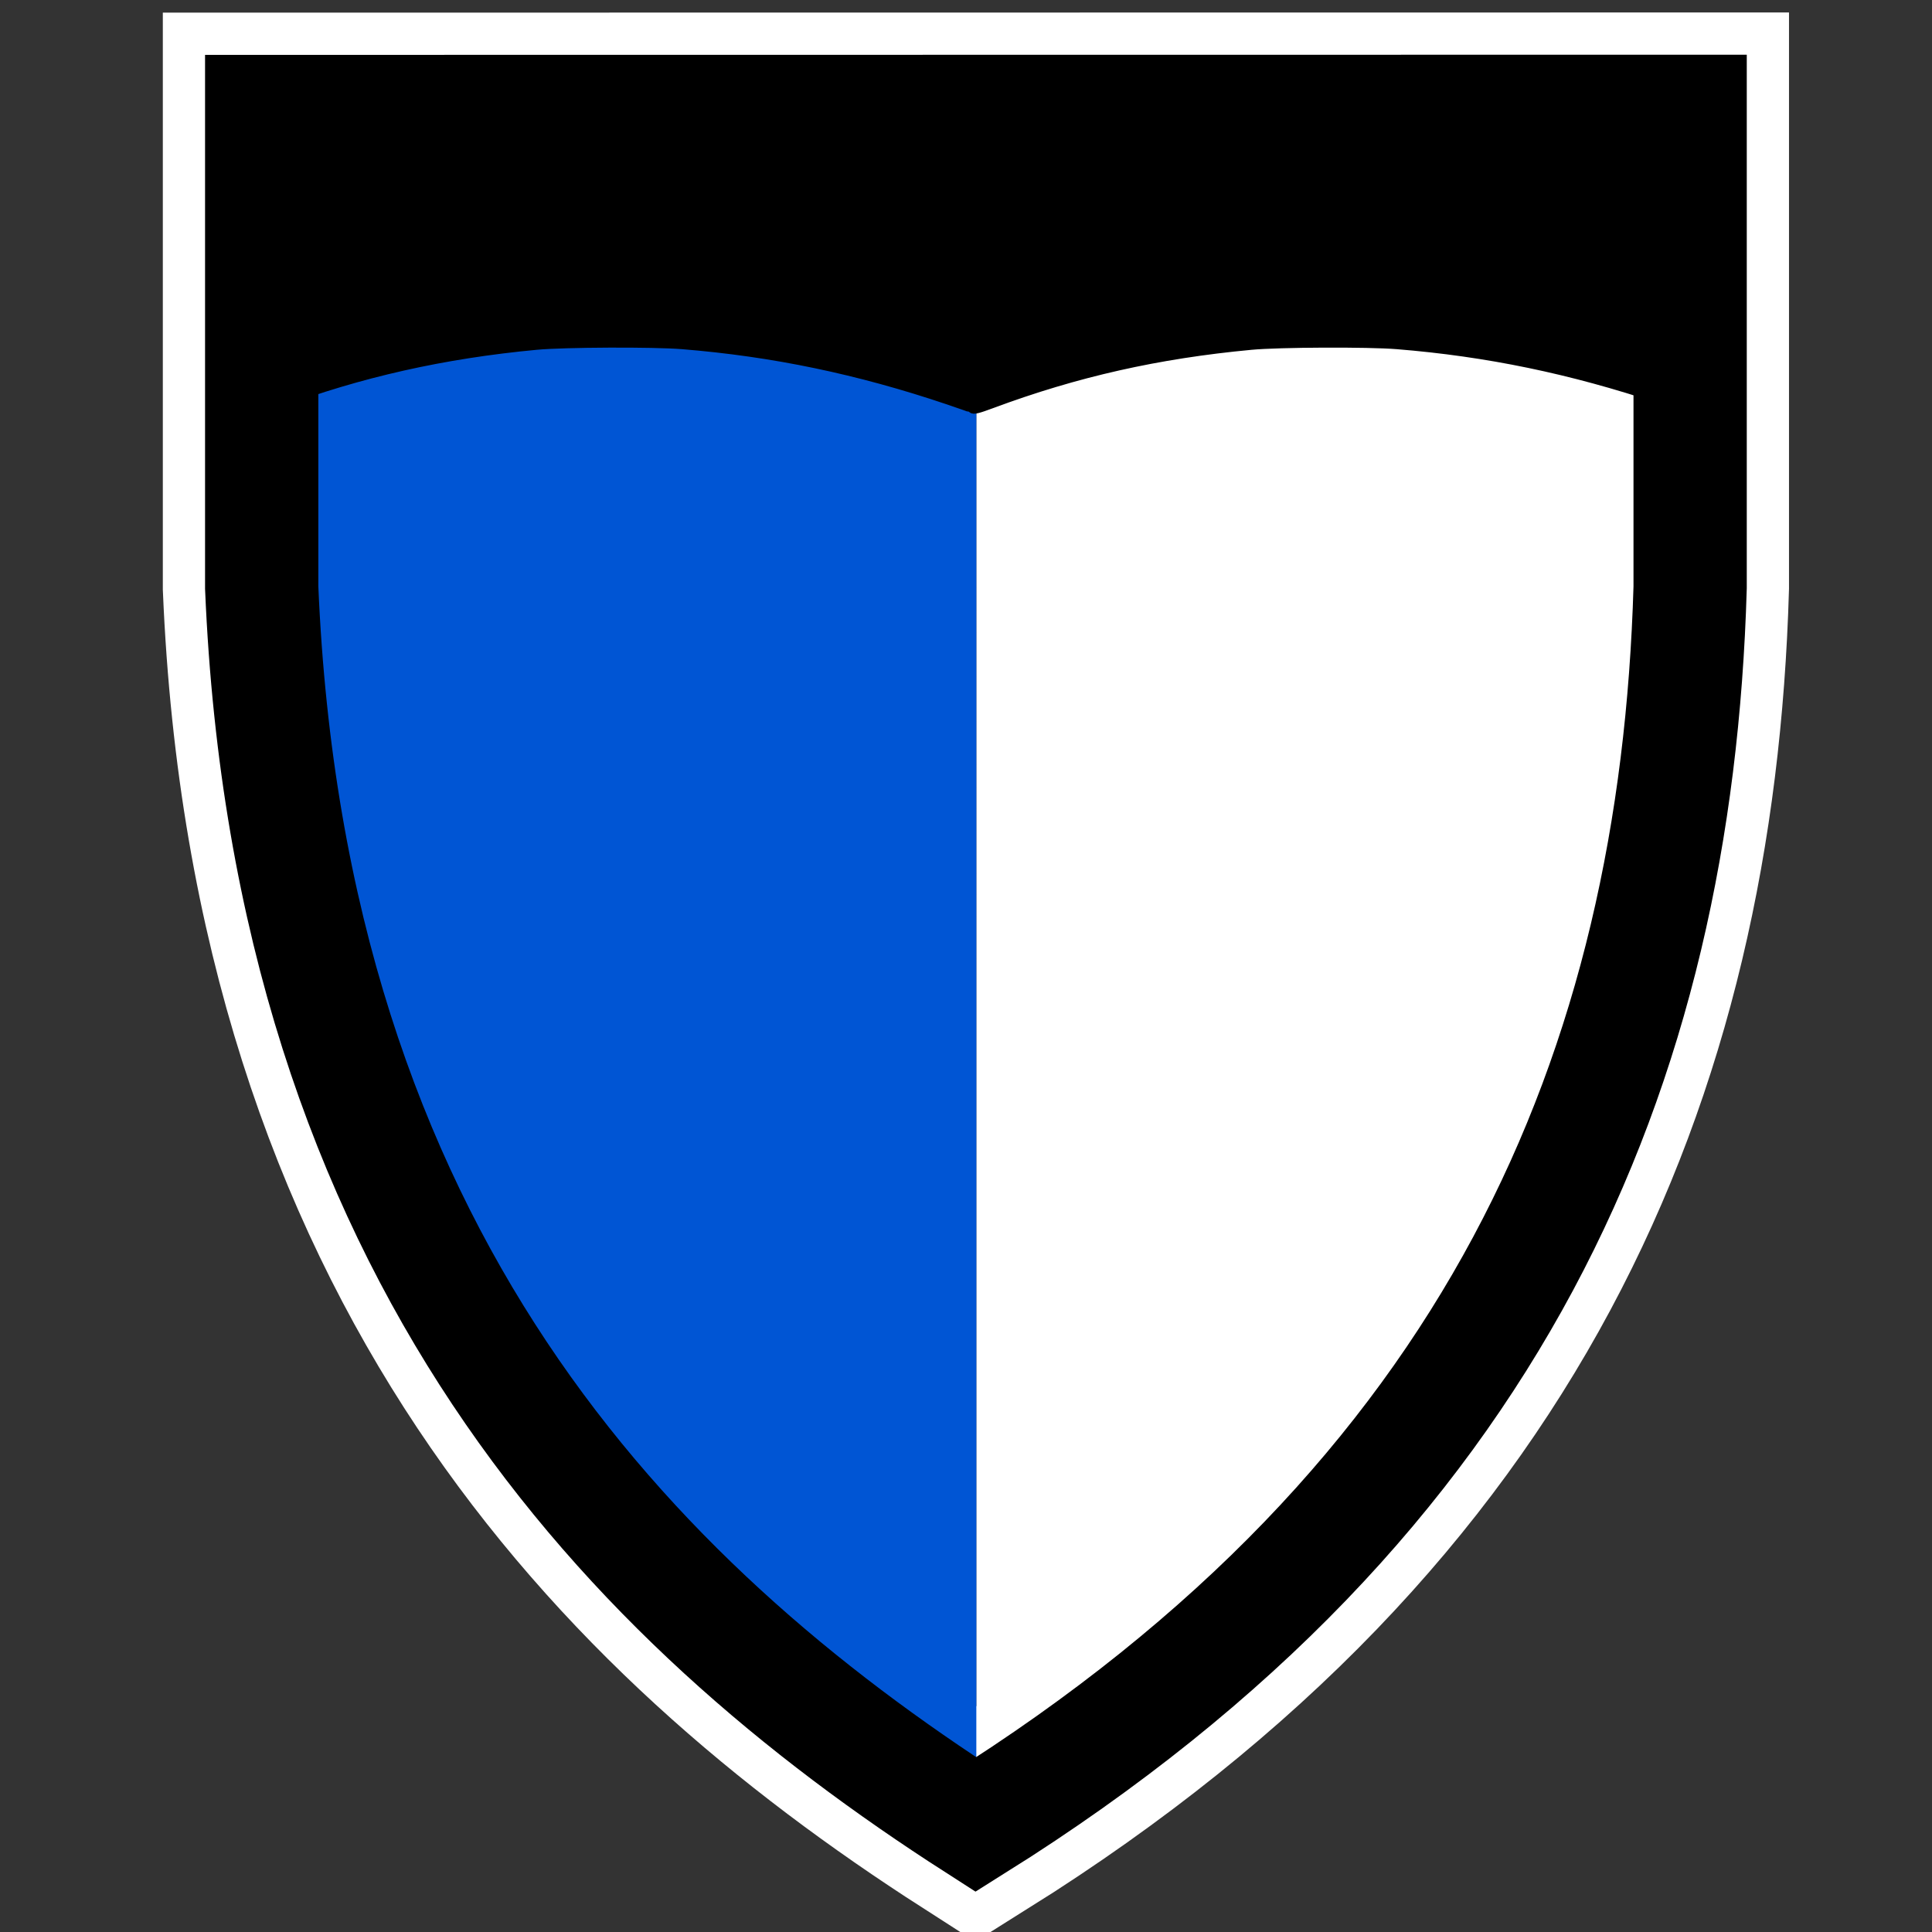
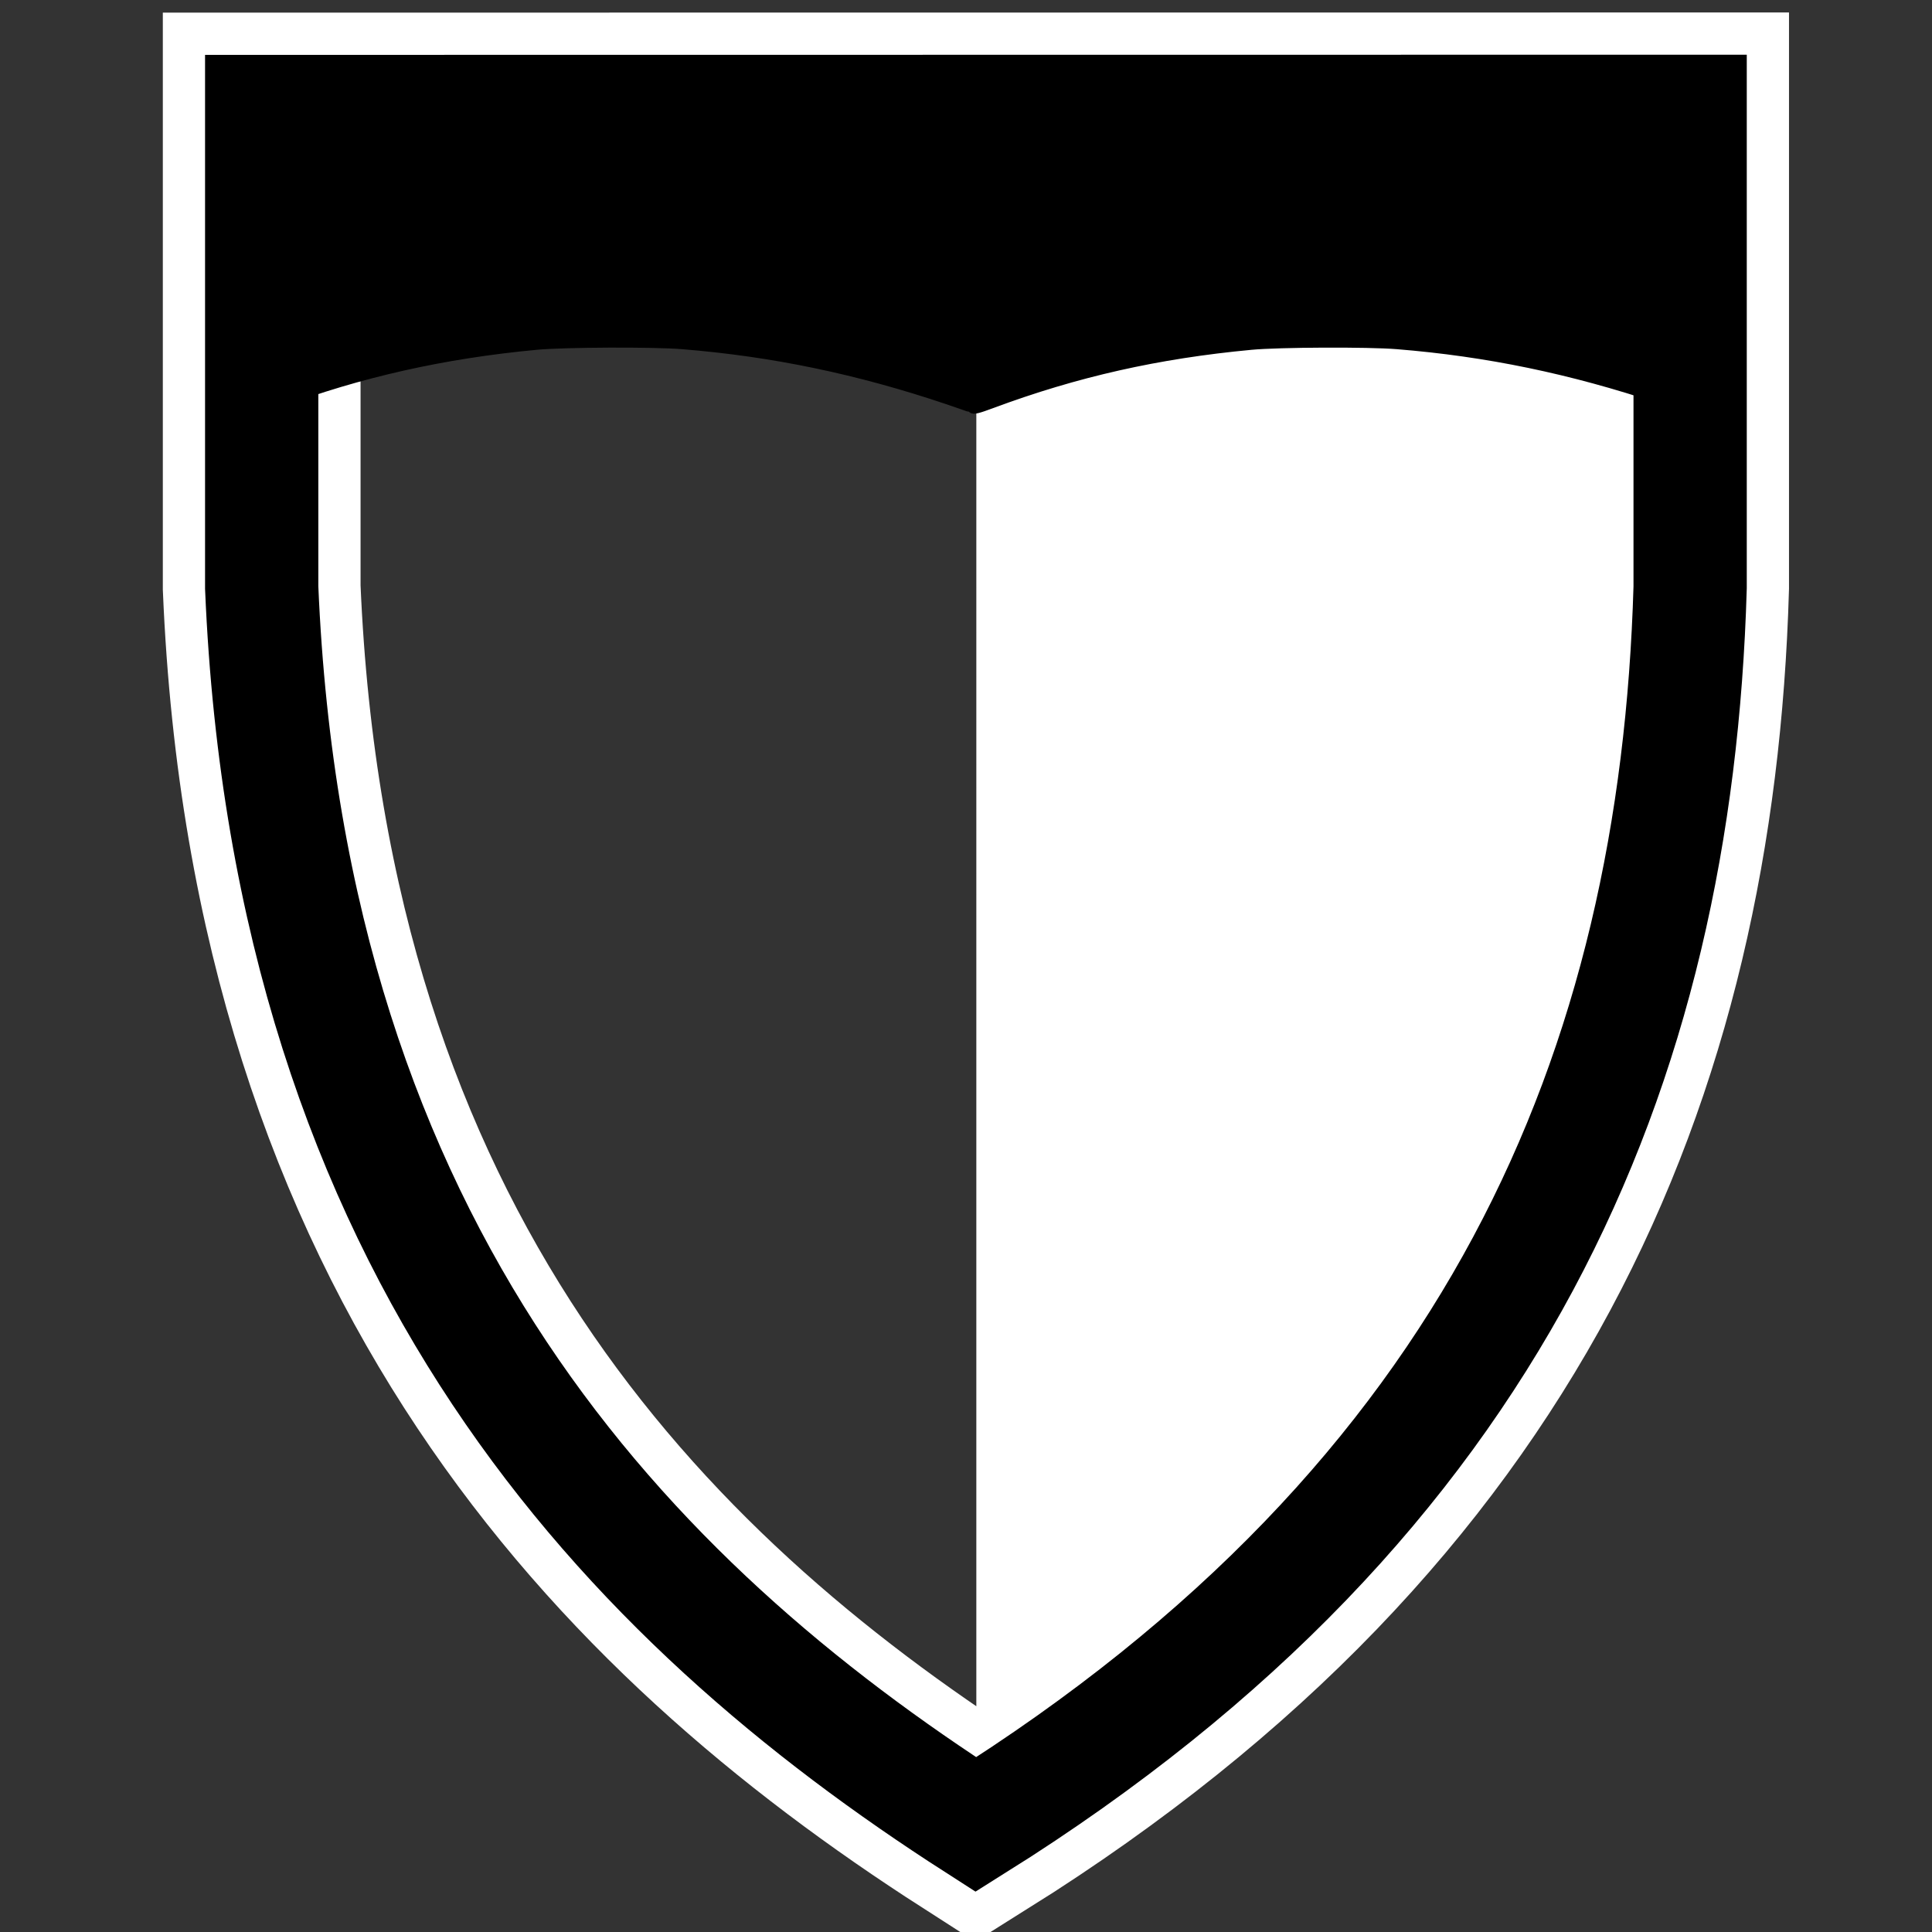
<svg xmlns="http://www.w3.org/2000/svg" xmlns:ns1="http://www.inkscape.org/namespaces/inkscape" xmlns:ns2="http://sodipodi.sourceforge.net/DTD/sodipodi-0.dtd" width="32" height="32" viewBox="0 0 30 30" id="svg2" version="1.1" ns1:version="1.1.1 (3bf5ae0d25, 2021-09-20)" ns2:docname="Escutcheon_rev2a_favicon.svg" ns1:export-filename="C:\Users\ian\Documents\Synced Documents\Design\GIMP-Inkscape\Heraldry\Escutcheon_rev1b_icon.png" ns1:export-xdpi="42.48727" ns1:export-ydpi="42.48727">
  <rect x="0" y="0" width="30" height="30" fill="#333333" stroke="none" />
  <defs id="defs4">
    <clipPath id="artboard_clip_path">
      <path ns1:connector-curvature="0" d="M 54,63 H 307 V 367 H 54 Z" id="path4245" />
    </clipPath>
    <clipPath id="artboard_clip_path-1">
-       <path ns1:connector-curvature="0" d="M 67.5,60.333 H 297 V 279.696 327.117 L 217.378,414 H 67.5 Z" id="path5094" />
+       <path ns1:connector-curvature="0" d="M 67.5,60.333 H 297 L 217.378,414 H 67.5 Z" id="path5094" />
    </clipPath>
    <clipPath id="inner_stroke_clip_path">
-       <path ns1:connector-curvature="0" d="m 225.264,73.755 c 0.871,10.244 1.235,12.399 3.152,21.835 2.101,9.761 1.889,15.293 -0.659,20.948 -3.975,8.741 -7.335,11.677 -13.759,12.014 -2.92,0.153 -4.285,-0.361 -7.248,-2.632 -2.002,-1.484 -3.674,-3.07 -3.696,-3.487 -0.018,-0.334 -0.777,-2.051 -1.619,-3.763 -2.159,-4.488 -2.256,-4.734 -2.908,-13.985 -0.543,-7.166 -0.323,-9.352 1.365,-15.463 2.61,-9.255 2.198,-10.739 -1.579,-6.191 -4.809,5.606 -6.72,10.641 -8.373,22.188 -1.46,10.449 -1.438,10.866 0.176,17.725 0.956,3.882 2.286,8.496 2.97,10.384 3.576,9.182 3.94,12.927 2.287,21.295 -1.174,6.335 -4.578,14.795 -8.356,20.933 -1.076,1.813 -1.902,3.613 -1.88,4.03 0.022,0.417 -0.633,2.292 -1.371,4.171 -0.821,1.883 -1.938,6.124 -2.514,9.501 -1.042,5.659 -0.985,6.744 0.607,14.775 1.588,7.947 3.549,13.449 12.536,34.895 4.7,11.465 4.123,18.02 -2.517,26.984 -5.319,7.055 -12.59,8.774 -15.618,3.663 -2.383,-3.974 -2.118,-10.095 0.737,-17.857 4.306,-12.021 4.934,-15.985 3.346,-22.343 -1.505,-6.362 -3.87,-11.592 -7.188,-15.852 -2.335,-3.056 -2.55,-5.555 -1.179,-11.315 0.681,-2.964 -1.791,-2.248 -4.444,1.404 -3.597,4.789 -4.076,8.412 -2.999,22.576 0.994,14.169 0.655,15.692 -4.434,19.138 -3.39,2.353 -5.063,2.357 -6.766,0.187 -3.678,-4.743 -1.138,-16.922 7.674,-37.125 7.762,-17.89 8.114,-20.753 4.385,-34.443 -4.65,-16.905 -9.333,-26.447 -17.805,-36.459 -5.886,-6.969 -11.058,-9.877 -17.758,-10.028 -4.105,-0.119 -4.931,0.091 -4.869,1.259 0.039,0.751 0.404,1.317 0.821,1.295 1.001,-0.052 8.506,12.269 10.156,16.616 0.68,1.805 1.997,4.58 2.914,6.121 4.117,6.727 1.769,19.398 -4.282,23.647 l -2.986,2.08 c 0,0 -1.667,-7.393 -9.521,-10.351 -10.846,-3.95 -10.132,-10.285 -9.998,-18.908 0.067,-3.517 0.283,-7.376 0.546,-8.728 0.804,-3.806 -1.729,-2.67 -4.409,2.071 -2.679,4.741 -3.879,8.987 -5.686,20.793 -1.609,10.792 -1.312,16.465 1.123,23.029 1.847,4.922 3.318,7.438 10.911,18.25 4.429,6.293 5.398,10.425 4.606,19.25 -0.678,7.815 -0.292,10.388 2.381,15.1 0.917,1.541 3.858,8.163 6.627,14.71 2.769,6.547 5.977,13.489 7.087,15.522 4.78,8.198 5.849,17.428 2.958,24.522 -2.829,6.673 -6.219,7.436 -10.257,2.211 -1.98,-2.657 -2.107,-3.487 -2.587,-14.253 -0.83,-19.029 -4.503,-26.867 -18.059,-38.119 -7.261,-6.061 -14.473,-14.383 -16.649,-19.204 -0.483,-1.229 -0.785,-3.807 -0.631,-5.655 0.348,-2.946 0.242,-3.359 -1.079,-3.039 -2.722,0.728 -4.244,10.01 -3.561,21.434 0.573,9.339 0.792,10.331 3.382,15.047 1.659,2.925 3.985,5.814 5.627,6.816 5.013,3.083 9.254,7.378 11.216,11.291 3.66,7.588 3.685,12.857 -0.087,14.309 -2.38,0.878 -4.803,-0.668 -5.619,-3.47 -0.404,-1.317 -1.773,-4.169 -1.935,-4.806 -0.638,-3.032 -5.983,-9 -10.268,-10.951 -4.794,-2.091 -15.265,-3.968 -16.214,-2.915 -0.395,0.439 2.879,3.864 7.177,7.654 8.762,7.571 10.399,10.079 13.817,21.025 1.724,5.765 2.456,10.16 3.113,19.495 0.84,12.838 2.069,17.124 6.862,23.983 6.329,9.037 10.052,11.435 44.203,29.388 5.071,2.578 11.304,6.602 13.93,8.806 6.651,5.591 15.666,16.411 21.697,26.133 5.201,8.26 6.479,8.695 8.175,2.75 1.204,-4.162 9.298,-14.123 13.277,-16.422 1.945,-1.189 7.552,-2.738 14.925,-4.128 6.542,-1.263 13.888,-3.154 16.343,-4.203 8.418,-3.787 15.028,-13.335 16.725,-24.048 1.504,-9.615 0.443,-18.678 -2.226,-18.538 -0.501,0.026 -0.799,0.711 -0.76,1.462 0.065,2.841 -2.948,9.189 -6.264,12.96 -3.549,4.118 -5.648,5.566 -10.974,7.686 -3.276,1.343 -3.359,1.347 -3.455,-0.488 -0.188,-3.587 7.789,-18.979 14.667,-28.206 4.063,-5.483 17.729,-17.66 23.661,-20.982 5.195,-3.033 15.413,-8.522 18.752,-15.054 1.138,-2.235 2.886,-4.945 3.316,-7.583 0.968,-6.53 1.934,-3.46 0.61,-14.349 -1.179,-9.725 -7.001,-13.44 -9.902,-19.311 -1.777,-3.588 -2.041,-3.825 -2.968,-2.354 -0.54,0.865 -0.945,2.726 -0.866,4.228 0.074,1.418 0.612,9.529 0.01,10.816 -0.597,1.37 -4.97,9.476 -8.65,11.091 -3.596,1.611 -7.31,-7.017 -7.502,-10.687 -0.136,-2.586 0.028,-5.857 0.375,-7.214 1.45,-5.848 4.277,-23.73 3.948,-25.219 -0.11,-0.496 0.431,-2.95 1.217,-5.501 0.997,-3.315 1.169,-4.829 0.467,-5.462 -0.698,-0.549 -1.185,-0.272 -1.879,0.851 -0.452,0.944 -1.928,3.113 -3.263,4.772 -5.565,7.151 -8.578,13.499 -10.933,22.824 -0.347,1.357 -0.445,5.879 -0.31,10.054 0.428,9.765 -0.289,16.829 -2.196,21.948 -1.696,4.355 -6.822,13.491 -10.181,18.017 -1.946,2.779 -9.863,8.129 -10.741,7.339 -0.263,-0.237 -0.785,-5.396 -1.02,-11.49 -0.63,-12.013 -0.761,-11.337 5.099,-25.614 2.737,-6.836 6.167,-13.206 14.557,-27.113 5.934,-9.68 7.107,-12.837 7.662,-19.809 0.744,-8.153 -0.142,-13.879 -3.222,-21.581 -2.413,-6.147 -9.335,-16.91 -10.753,-16.836 -0.501,0.026 -0.545,2.371 0.025,6.858 0.815,5.98 0.727,7.491 -0.661,11.328 -2.254,6.476 -5.485,7.063 -8.119,1.513 -1.04,-2.288 -0.916,-6.31 0.954,-23.305 0.229,-2.02 -0.057,-2.674 -1.058,-2.621 -0.834,0.044 -1.208,0.9 -1.12,2.568 0.074,1.418 -4.43,11.16 -5.282,14.049 -1.652,5.189 -1.349,9.47 0.524,18.072 3.632,16.624 2.888,23.188 -2.952,25.083 -1.642,0.588 -3.456,1.101 -3.956,1.128 -2.169,0.114 -9.664,-18.399 -9.992,-24.656 -0.337,-6.424 3.39,-21.509 6.139,-24.915 0.786,-0.961 2.411,-3.472 3.637,-5.628 1.225,-2.156 4.423,-6.589 7.176,-9.912 5.266,-6.466 14.283,-21.16 15.184,-24.72 0.272,-1.185 0.786,-2.551 1.098,-2.985 2.398,-3.723 4.141,-24.727 2.853,-34.949 -0.986,-7.644 -2.601,-12.913 -8.13,-25.841 -5.823,-13.748 -6.223,-14.982 -7.148,-19.869 -0.469,-2.569 -1.255,-4.786 -1.847,-4.922 -0.764,-0.211 -0.804,2.217 -0.064,9.958 z" id="path5097" />
-     </clipPath>
+       </clipPath>
    <clipPath id="artboard_clip_path-6">
-       <path ns1:connector-curvature="0" d="M 54,63 H 306 V 374 H 54 Z" id="path5753" />
-     </clipPath>
+       </clipPath>
    <mask maskUnits="userSpaceOnUse" id="mask4167">
-       <path style="fill:#ffffff;fill-opacity:1;fill-rule:evenodd;stroke:#000000;stroke-width:0.45px;stroke-linecap:butt;stroke-linejoin:miter;stroke-opacity:1" d="m 339.2,411.814 20.703,14.97 23.569,-17.199 20.066,-105.424 -90.454,0.319 z" id="path4169" ns1:connector-curvature="0" />
-     </mask>
+       </mask>
  </defs>
  <ns2:namedview id="base" pagecolor="#ffffff" bordercolor="#666666" borderopacity="1.0" ns1:pageopacity="0.0" ns1:pageshadow="2" ns1:zoom="16" ns1:cx="20.343749" ns1:cy="10.90625" ns1:document-units="px" ns1:current-layer="layer1" showgrid="false" ns1:window-width="2560" ns1:window-height="1361" ns1:window-x="-9" ns1:window-y="-9" ns1:window-maximized="1" ns1:pagecheckerboard="0" units="px" />
  <g ns1:label="Layer 1" ns1:groupmode="layer" id="layer1" transform="translate(0,-662.598)">
    <g transform="matrix(0.432,0,0,0.432,509.002,371.435)" style="fill:none;fill-opacity:1;stroke:none;stroke-dasharray:none;stroke-opacity:1" id="Anchor_(5)">
      <title id="title5758">Anchor (5)</title>
      <g id="Anchor_(5): Layer 2" clip-path="url(#artboard_clip_path-6)" transform="translate(-24.809,54.58)">
        <title id="title5761">Layer 2</title>
      </g>
    </g>
    <g id="g4152" transform="matrix(0.074,0,0,0.074,-11.48,648.08)">
      <path style="fill:none;fill-rule:evenodd;stroke:#ffffff;stroke-width:41.492;stroke-linecap:butt;stroke-linejoin:miter;stroke-miterlimit:4;stroke-dasharray:none;stroke-opacity:1" d="m 210.049,219.586 v 99.897 C 215.931,459.608 287.317,532.449 359.908,579.047 469.211,510.528 506.85,420.255 509.788,319.447 v -99.893 z" id="path5997" ns1:connector-curvature="0" ns2:nodetypes="cccccc" />
      <path ns1:connector-curvature="0" id="path6018" d="m 509.787,219.555 -149.781,0.016 V 578.984 C 469.233,510.474 506.85,420.225 509.787,319.447 Z" style="fill:#ffffff;fill-opacity:1;fill-rule:evenodd;stroke:none;stroke-width:5;stroke-linecap:butt;stroke-linejoin:miter;stroke-miterlimit:4;stroke-dasharray:none;stroke-opacity:1" />
-       <path ns2:nodetypes="cccccc" ns1:connector-curvature="0" id="path6016" d="m 360.006,219.57 -149.957,0.016 v 99.896 c 5.882,140.125 77.268,212.967 149.859,259.564 0.033,-0.021 0.065,-0.042 0.098,-0.062 z" style="fill:#0055d4;fill-opacity:1;fill-rule:evenodd;stroke:none;stroke-width:5;stroke-linecap:butt;stroke-linejoin:miter;stroke-miterlimit:4;stroke-dasharray:none;stroke-opacity:1" />
      <path ns1:connector-curvature="0" id="path5977" d="m 359.137,281.874 c -0.075,-0.075 -2.316,-0.872 -4.979,-1.77 -18.865,-6.365 -36.775,-10.1 -55.843,-11.644 -6.127,-0.496 -24.771,-0.417 -30.625,0.131 -19.48,1.822 -37.231,5.813 -54.198,12.186 -1.441,0.541 -2.717,0.984 -2.836,0.984 -0.12,0 -0.216,-13.687 -0.216,-30.875 v -30.875 h 149.5 149.5 v 31.009 c 0,29.452 -0.022,30.997 -0.438,30.781 -0.241,-0.126 -2.688,-0.98 -5.438,-1.898 -18.782,-6.272 -36.358,-9.912 -55.25,-11.442 -6.127,-0.496 -24.771,-0.417 -30.625,0.131 -19.636,1.836 -36.787,5.704 -54.474,12.285 -2.921,1.087 -3.781,1.297 -4.079,0.998 z" style="fill:#000000;fill-opacity:1;fill-rule:evenodd;stroke:#000000;stroke-width:2;stroke-linecap:round;stroke-linejoin:round;stroke-miterlimit:4;stroke-dasharray:none;stroke-opacity:1" />
      <path ns2:nodetypes="cccccc" ns1:connector-curvature="0" id="path4142" d="m 210.049,219.586 v 99.897 C 215.931,459.608 287.317,532.449 359.908,579.047 469.211,510.528 506.85,420.255 509.788,319.447 v -99.893 z" style="fill:none;fill-rule:evenodd;stroke:#000000;stroke-width:23.77;stroke-linecap:butt;stroke-linejoin:miter;stroke-miterlimit:4;stroke-dasharray:none;stroke-opacity:1" />
    </g>
  </g>
</svg>